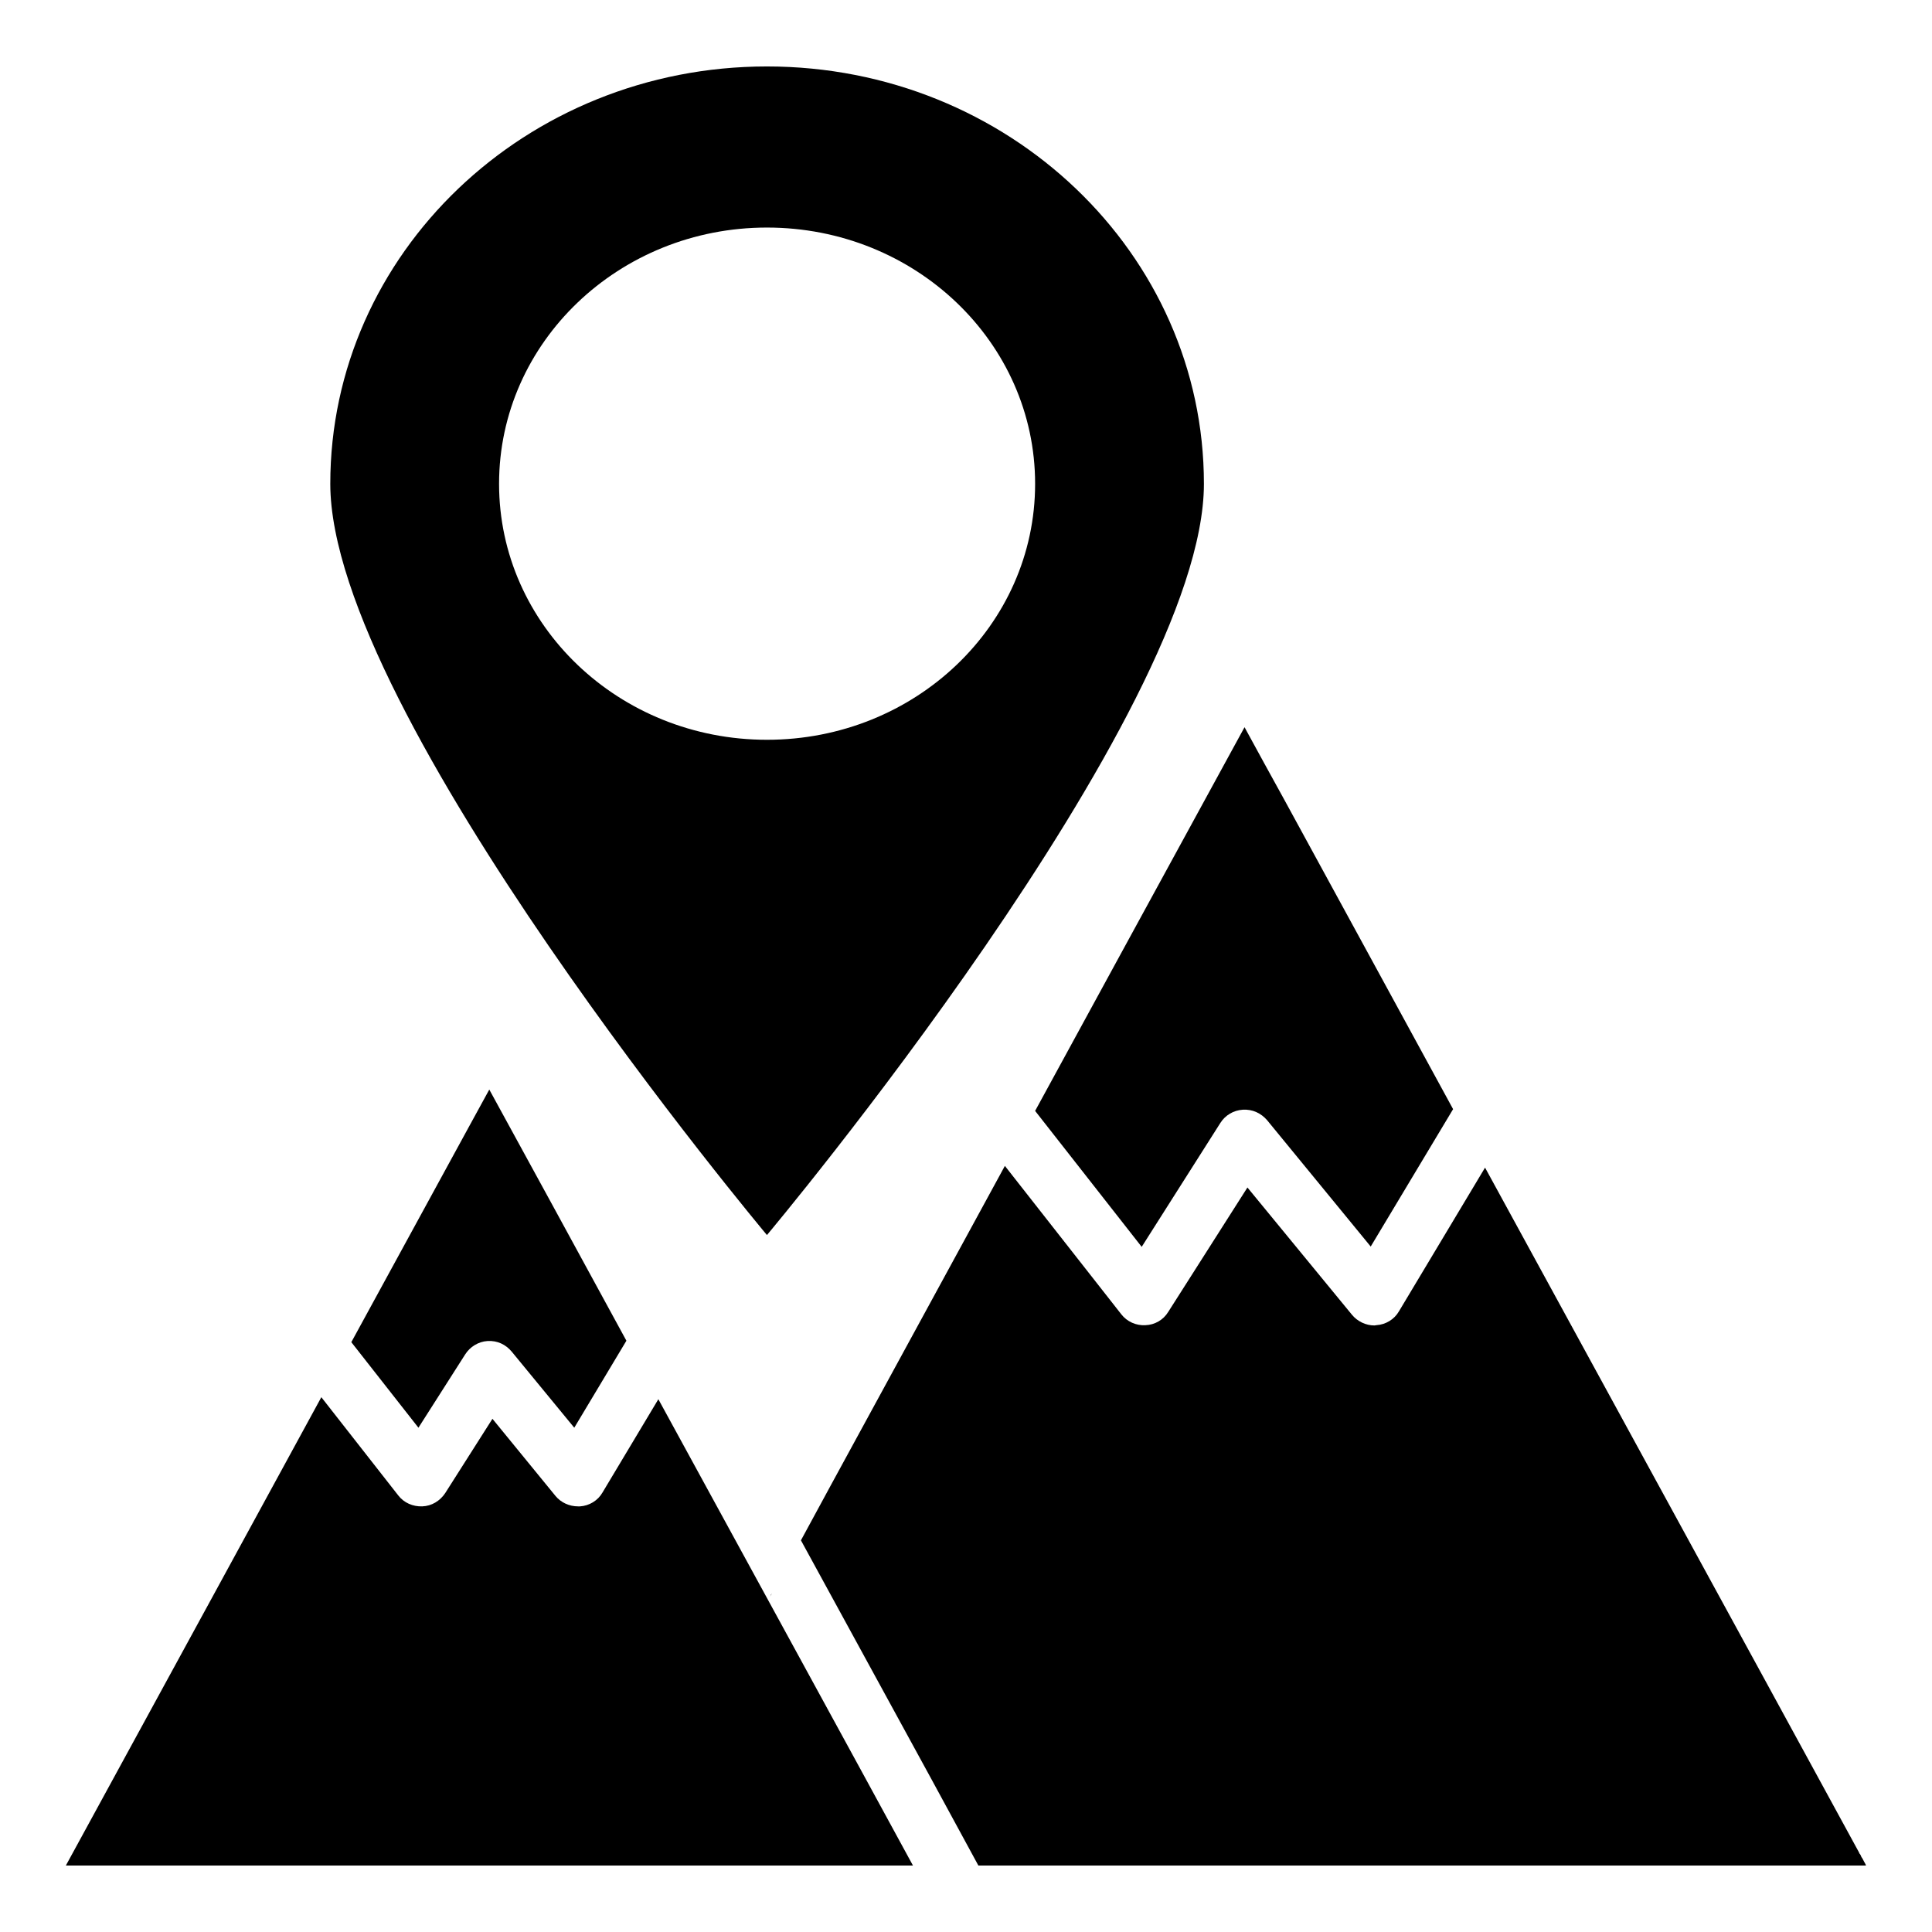
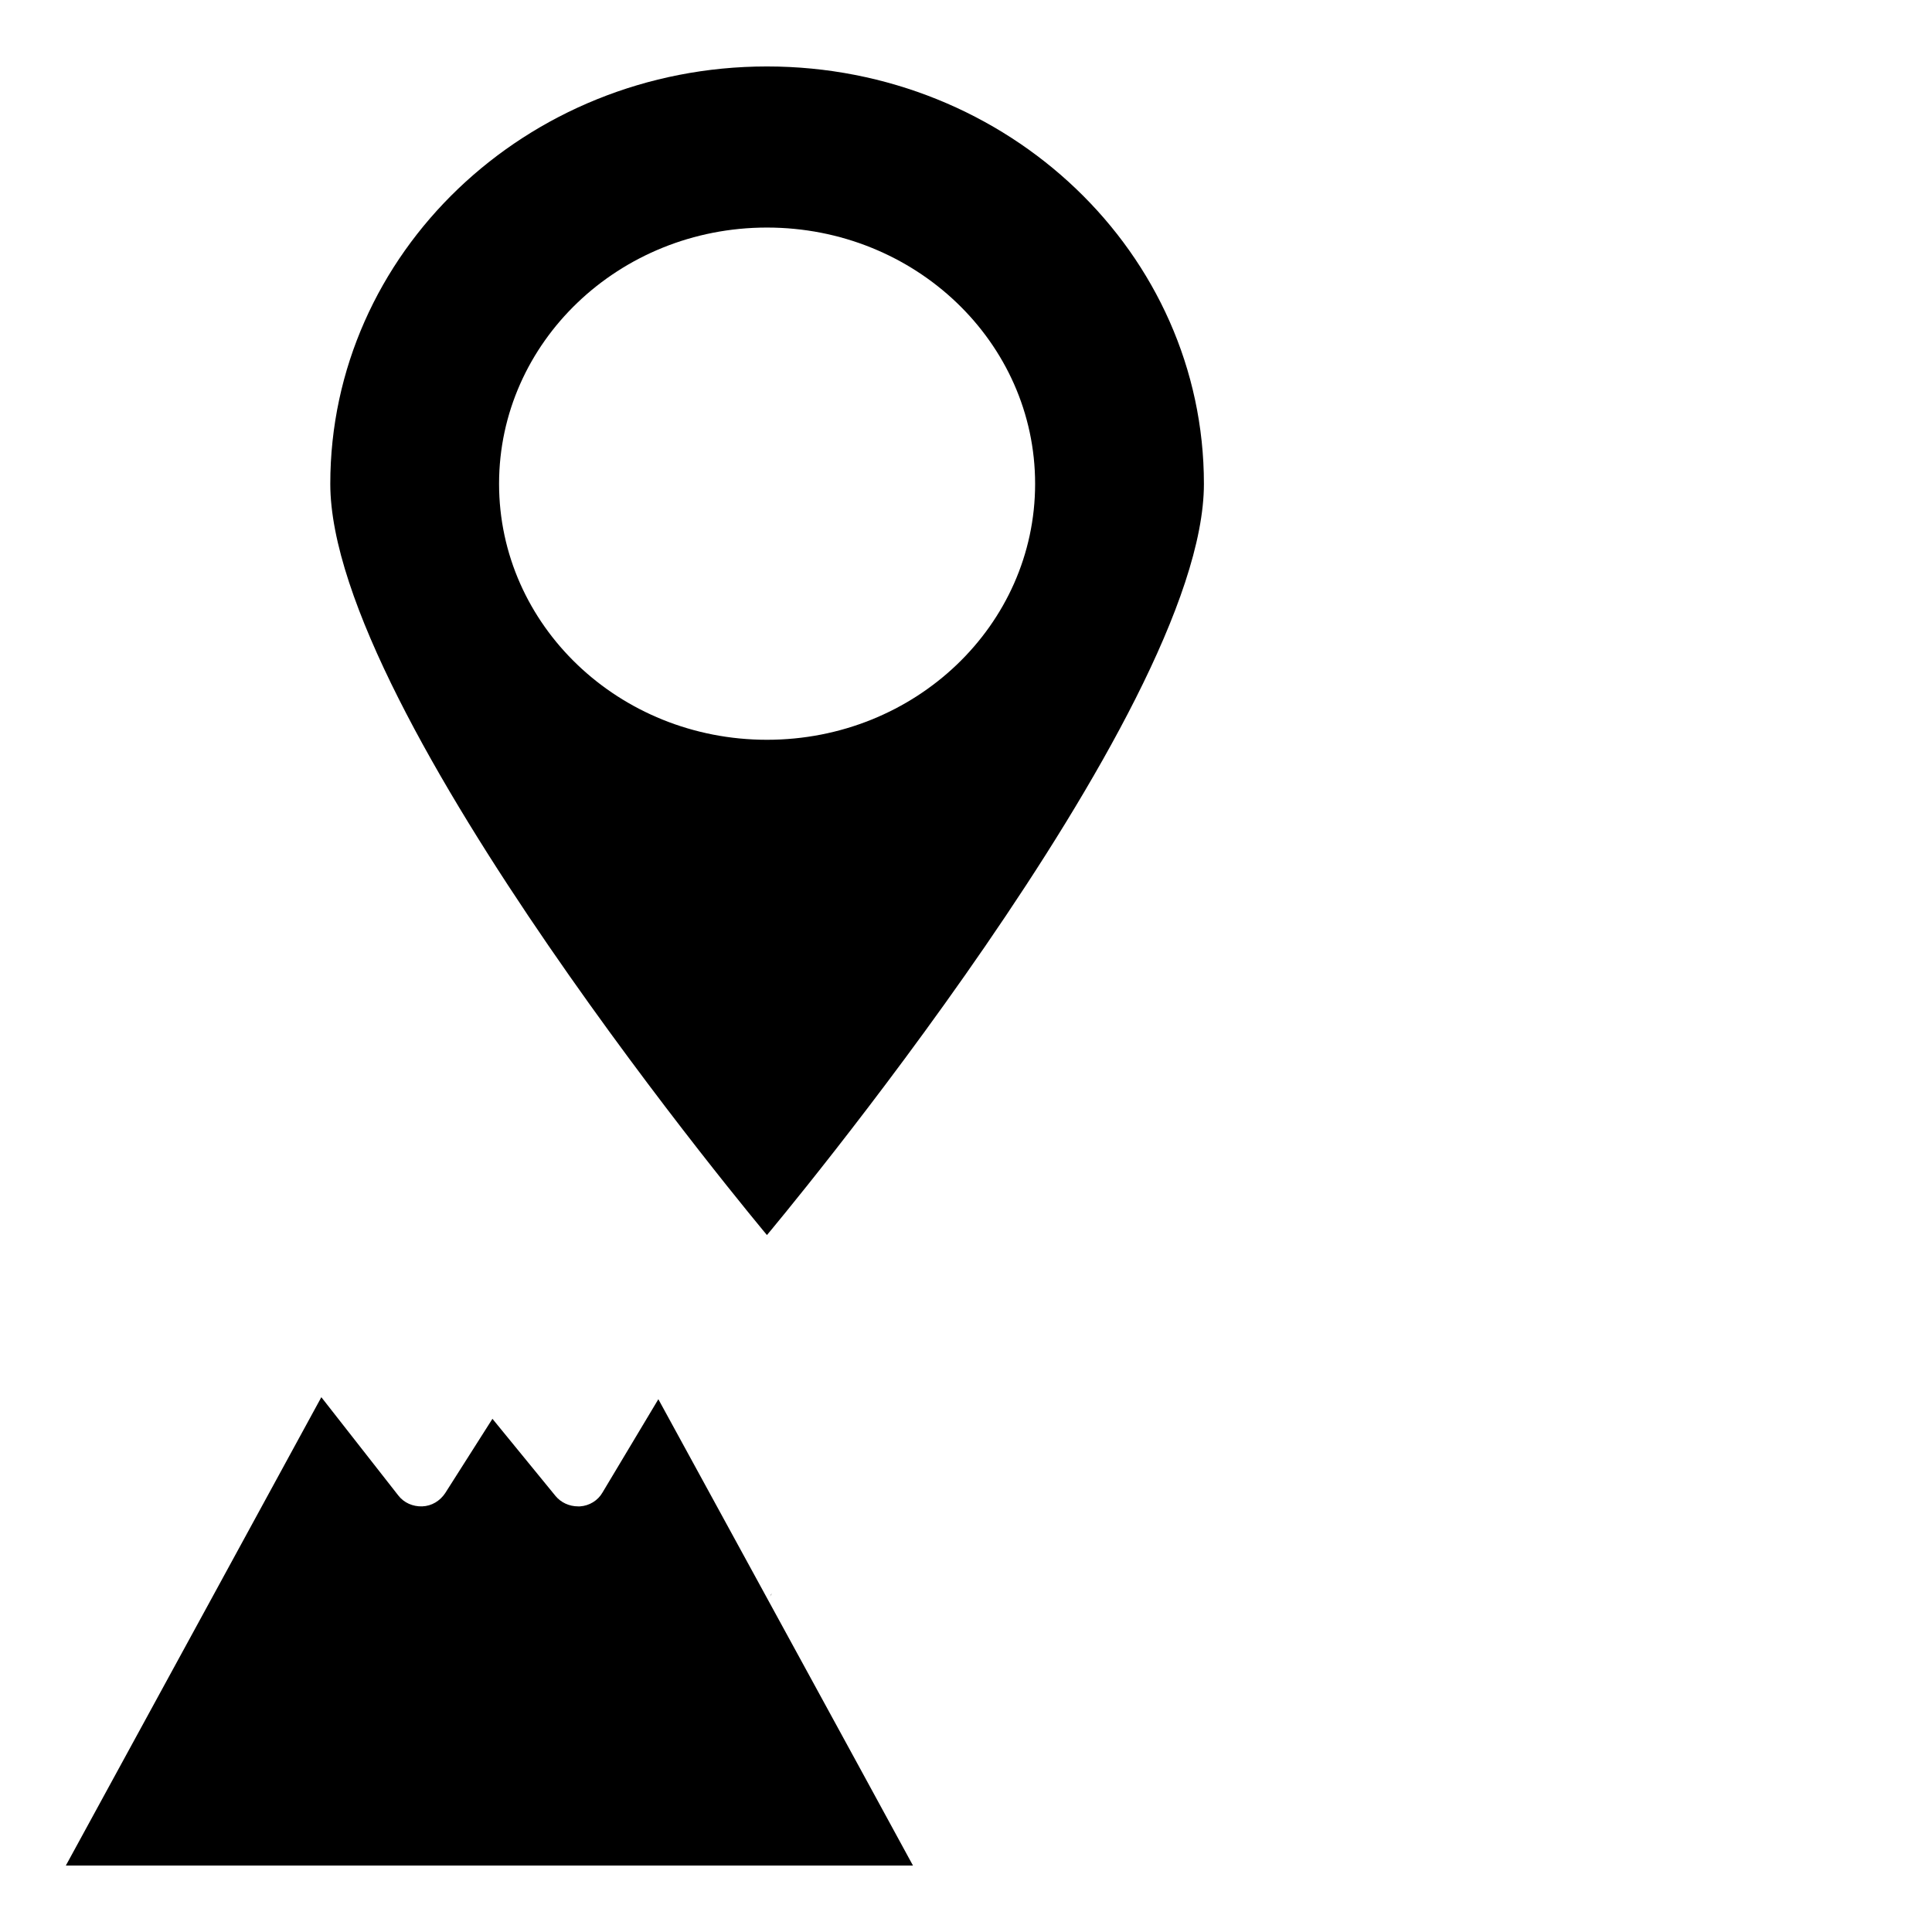
<svg xmlns="http://www.w3.org/2000/svg" fill="#000000" width="800px" height="800px" version="1.1" viewBox="144 144 512 512">
  <g>
-     <path d="m254.89 522.36-17.785-22.672c35.496-65.039 36.184-66.258 36.562-66.945 9.77 17.863 22.594 41.297 36.336 66.562l-13.816 23.055-16.566-20.152c-1.602-1.91-3.816-2.977-6.414-2.824-2.441 0.152-4.656 1.527-5.953 3.586z" />
    <path d="m348.55 566.33c-0.152 0.23-0.305 0.457-0.457 0.762l0.23-0.535z" />
-     <path d="m385.95 638.39h-224.5c29.848-54.656 51.68-94.73 67.707-124.12l20.383 26.031c1.527 1.984 3.894 2.977 6.336 2.902 2.519-0.078 4.734-1.449 6.106-3.512l12.52-19.695 16.719 20.457c1.449 1.754 3.664 2.75 5.953 2.75h0.535c2.441-0.152 4.734-1.527 5.953-3.664l14.809-24.734c24.426 44.734 50.535 92.441 67.48 123.59z" />
-     <path d="m446.56 474.43-28.242-36.031c14.504-26.566 31.906-58.547 52.824-96.793 0.918-1.602 1.754-3.281 2.672-4.887 3.512 6.414 6.945 12.746 10.383 18.93 16.641 30.535 31.602 57.863 44.887 82.289l-21.832 36.41-27.48-33.512c-1.602-1.832-3.816-2.902-6.414-2.75-2.441 0.152-4.656 1.449-5.953 3.512z" />
-     <path d="m638.54 638.39h-235.26c-4.199-7.785-13.207-24.352-47.023-86.184 8.32-15.418 24.426-44.809 54.047-99.234l30.84 39.312c1.527 1.984 3.969 3.055 6.414 2.902 2.441-0.078 4.734-1.375 6.031-3.512l20.992-32.977 27.711 33.738c1.449 1.754 3.664 2.824 5.953 2.824 0.152 0 0.383-0.078 0.535-0.078 2.441-0.152 4.734-1.527 5.953-3.664l22.82-38.086c70.609 129.23 92.898 170.07 99.008 181.3l0.152 0.305c0.078 0.152 0.078 0.23 0.152 0.305h0.078c0 0.078 0 0.152 0.078 0.152 0.152 0.383 0.305 0.762 0.535 0.992 0 0.078 0 0.078 0.078 0.152 0 0.078 0 0.078 0.078 0.152 0.152 0.305 0.305 0.609 0.305 0.609l0.23 0.383c0 0.078 0.078 0.152 0.152 0.305 0.066 0.305 0.141 0.305 0.141 0.305z" />
+     <path d="m385.95 638.39h-224.5c29.848-54.656 51.68-94.73 67.707-124.12l20.383 26.031c1.527 1.984 3.894 2.977 6.336 2.902 2.519-0.078 4.734-1.449 6.106-3.512l12.52-19.695 16.719 20.457c1.449 1.754 3.664 2.75 5.953 2.75h0.535c2.441-0.152 4.734-1.527 5.953-3.664l14.809-24.734c24.426 44.734 50.535 92.441 67.48 123.59" />
    <path d="m347.25 161.61c-63.891 0-115.72 49.543-115.72 110.61s115.72 199.08 115.72 199.08 115.8-138.01 115.8-199.08c0-61.07-51.832-110.61-115.8-110.61zm0.004 178.44c-39.227 0-70.996-30.359-70.996-67.84s31.77-67.906 70.996-67.906c39.293 0 71.062 30.426 71.062 67.906 0.004 37.48-31.77 67.84-71.062 67.84z" />
  </g>
</svg>